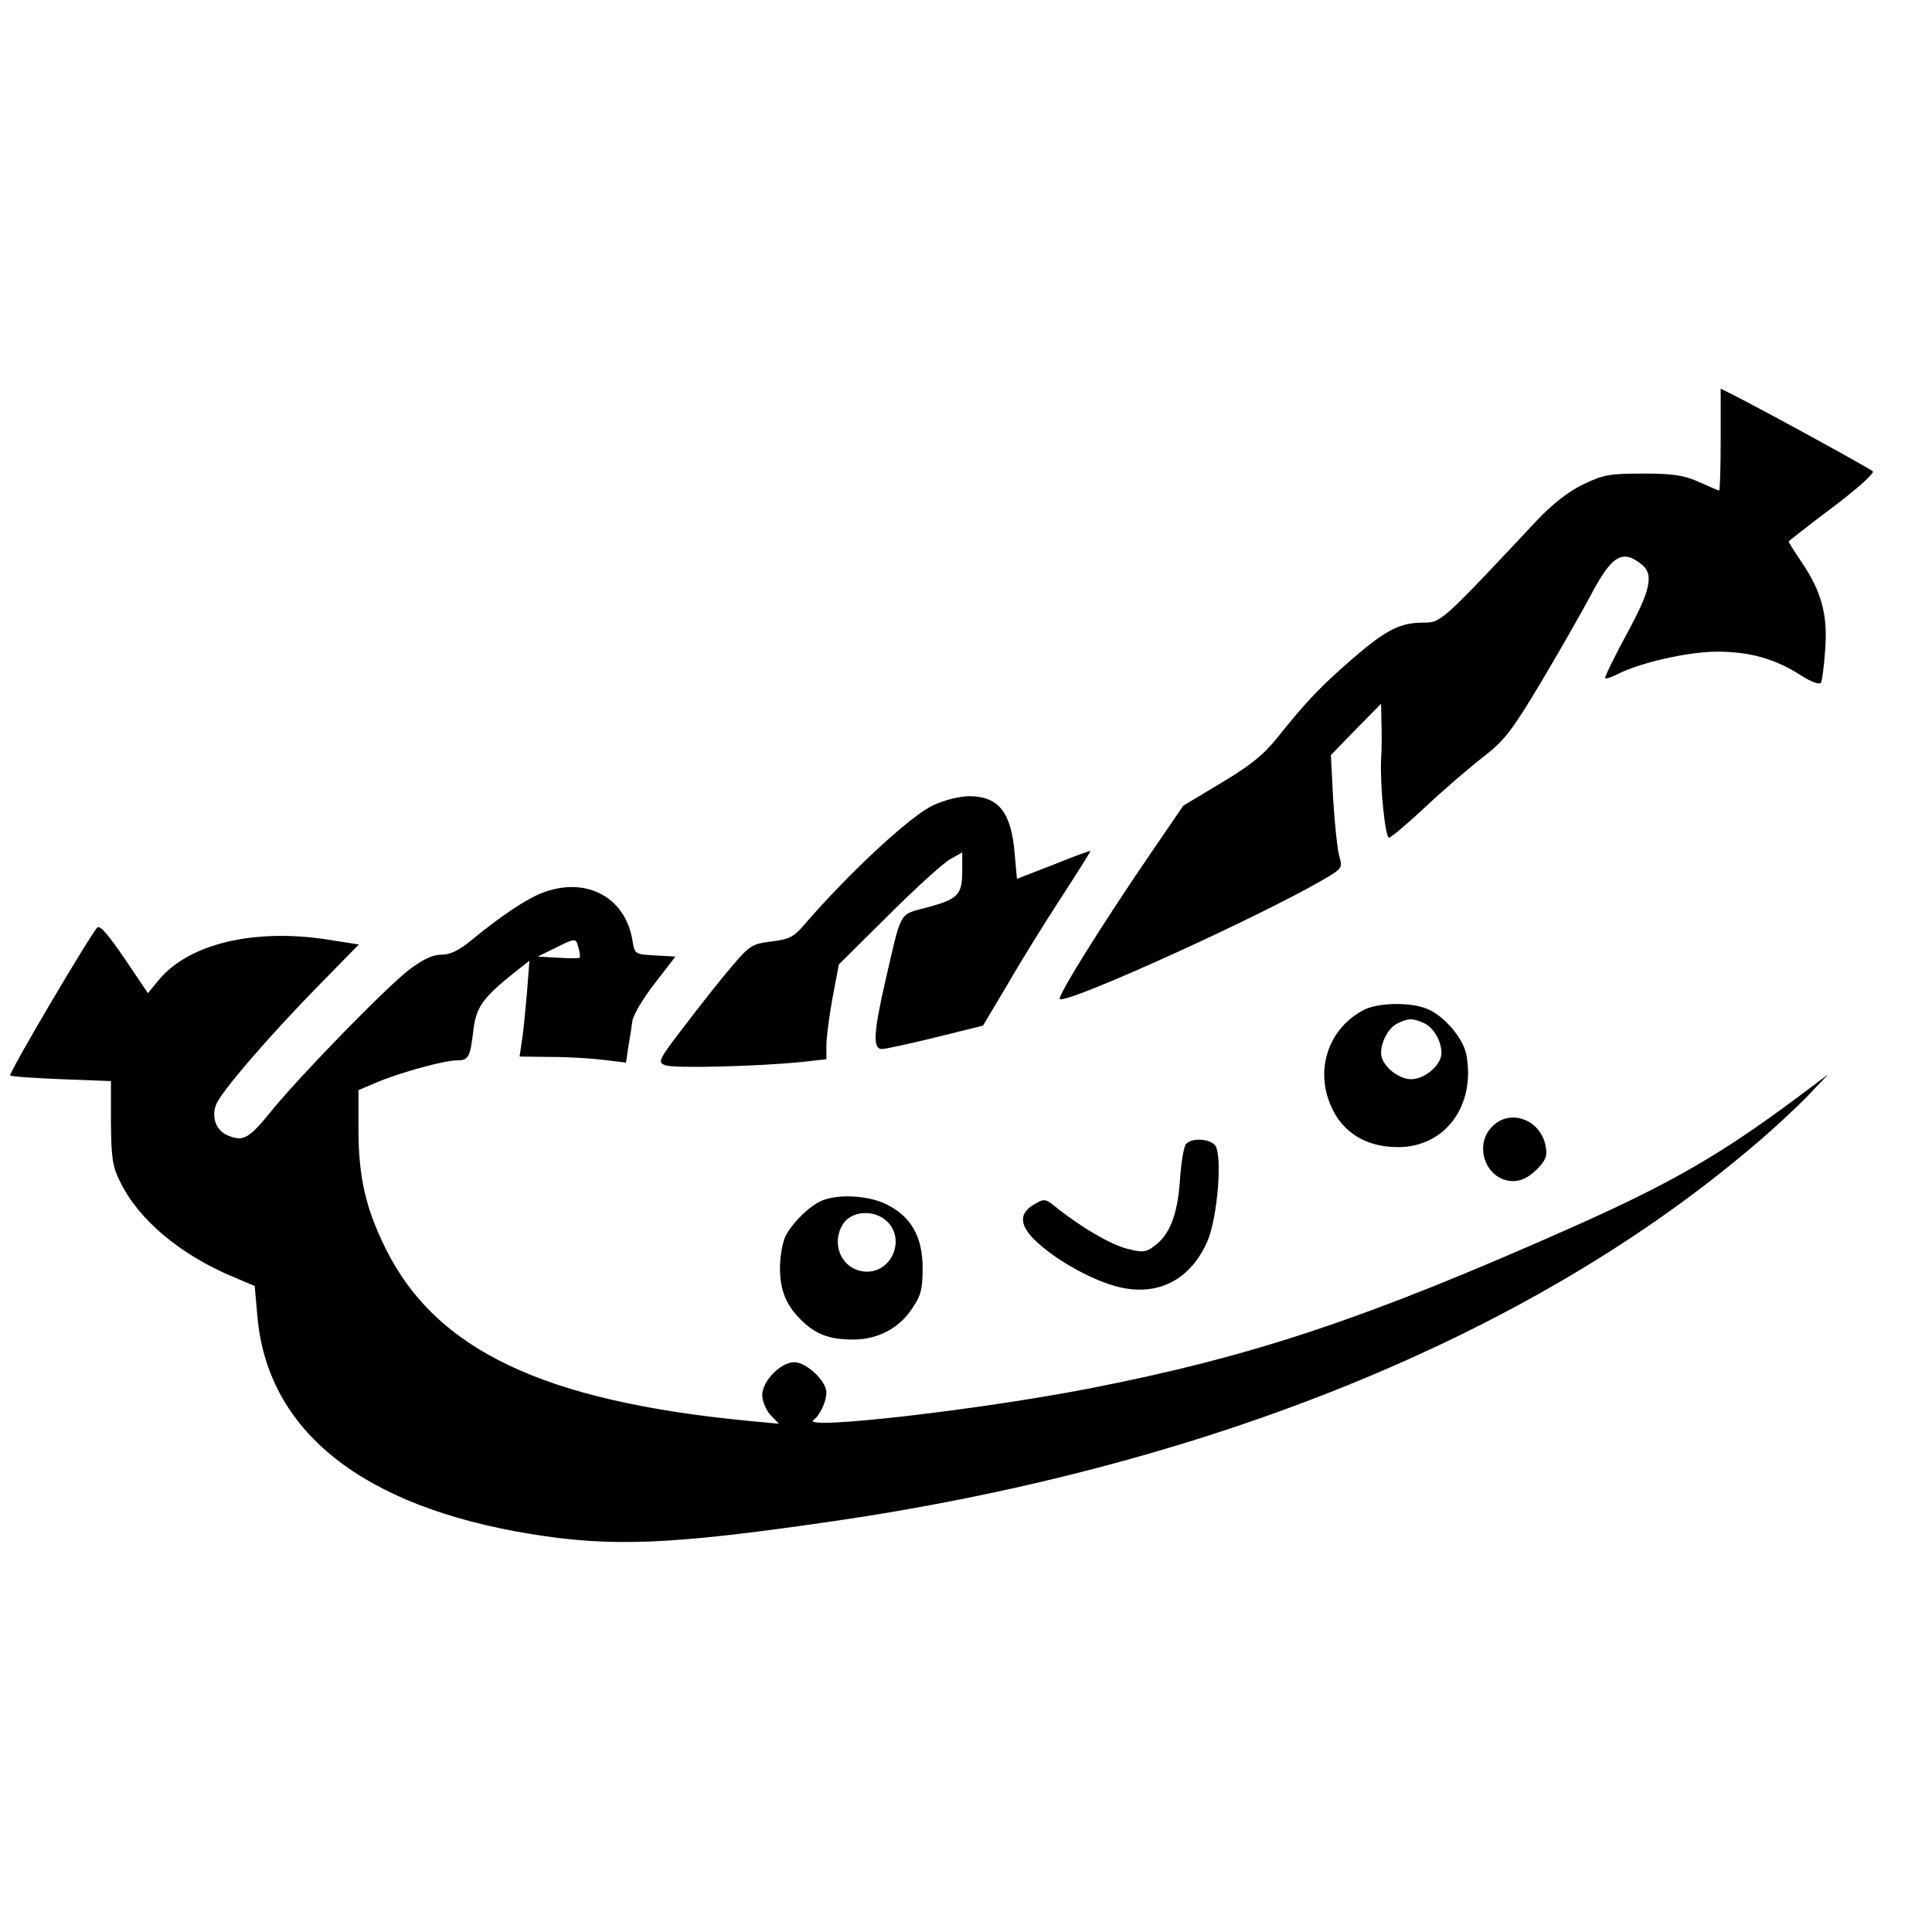
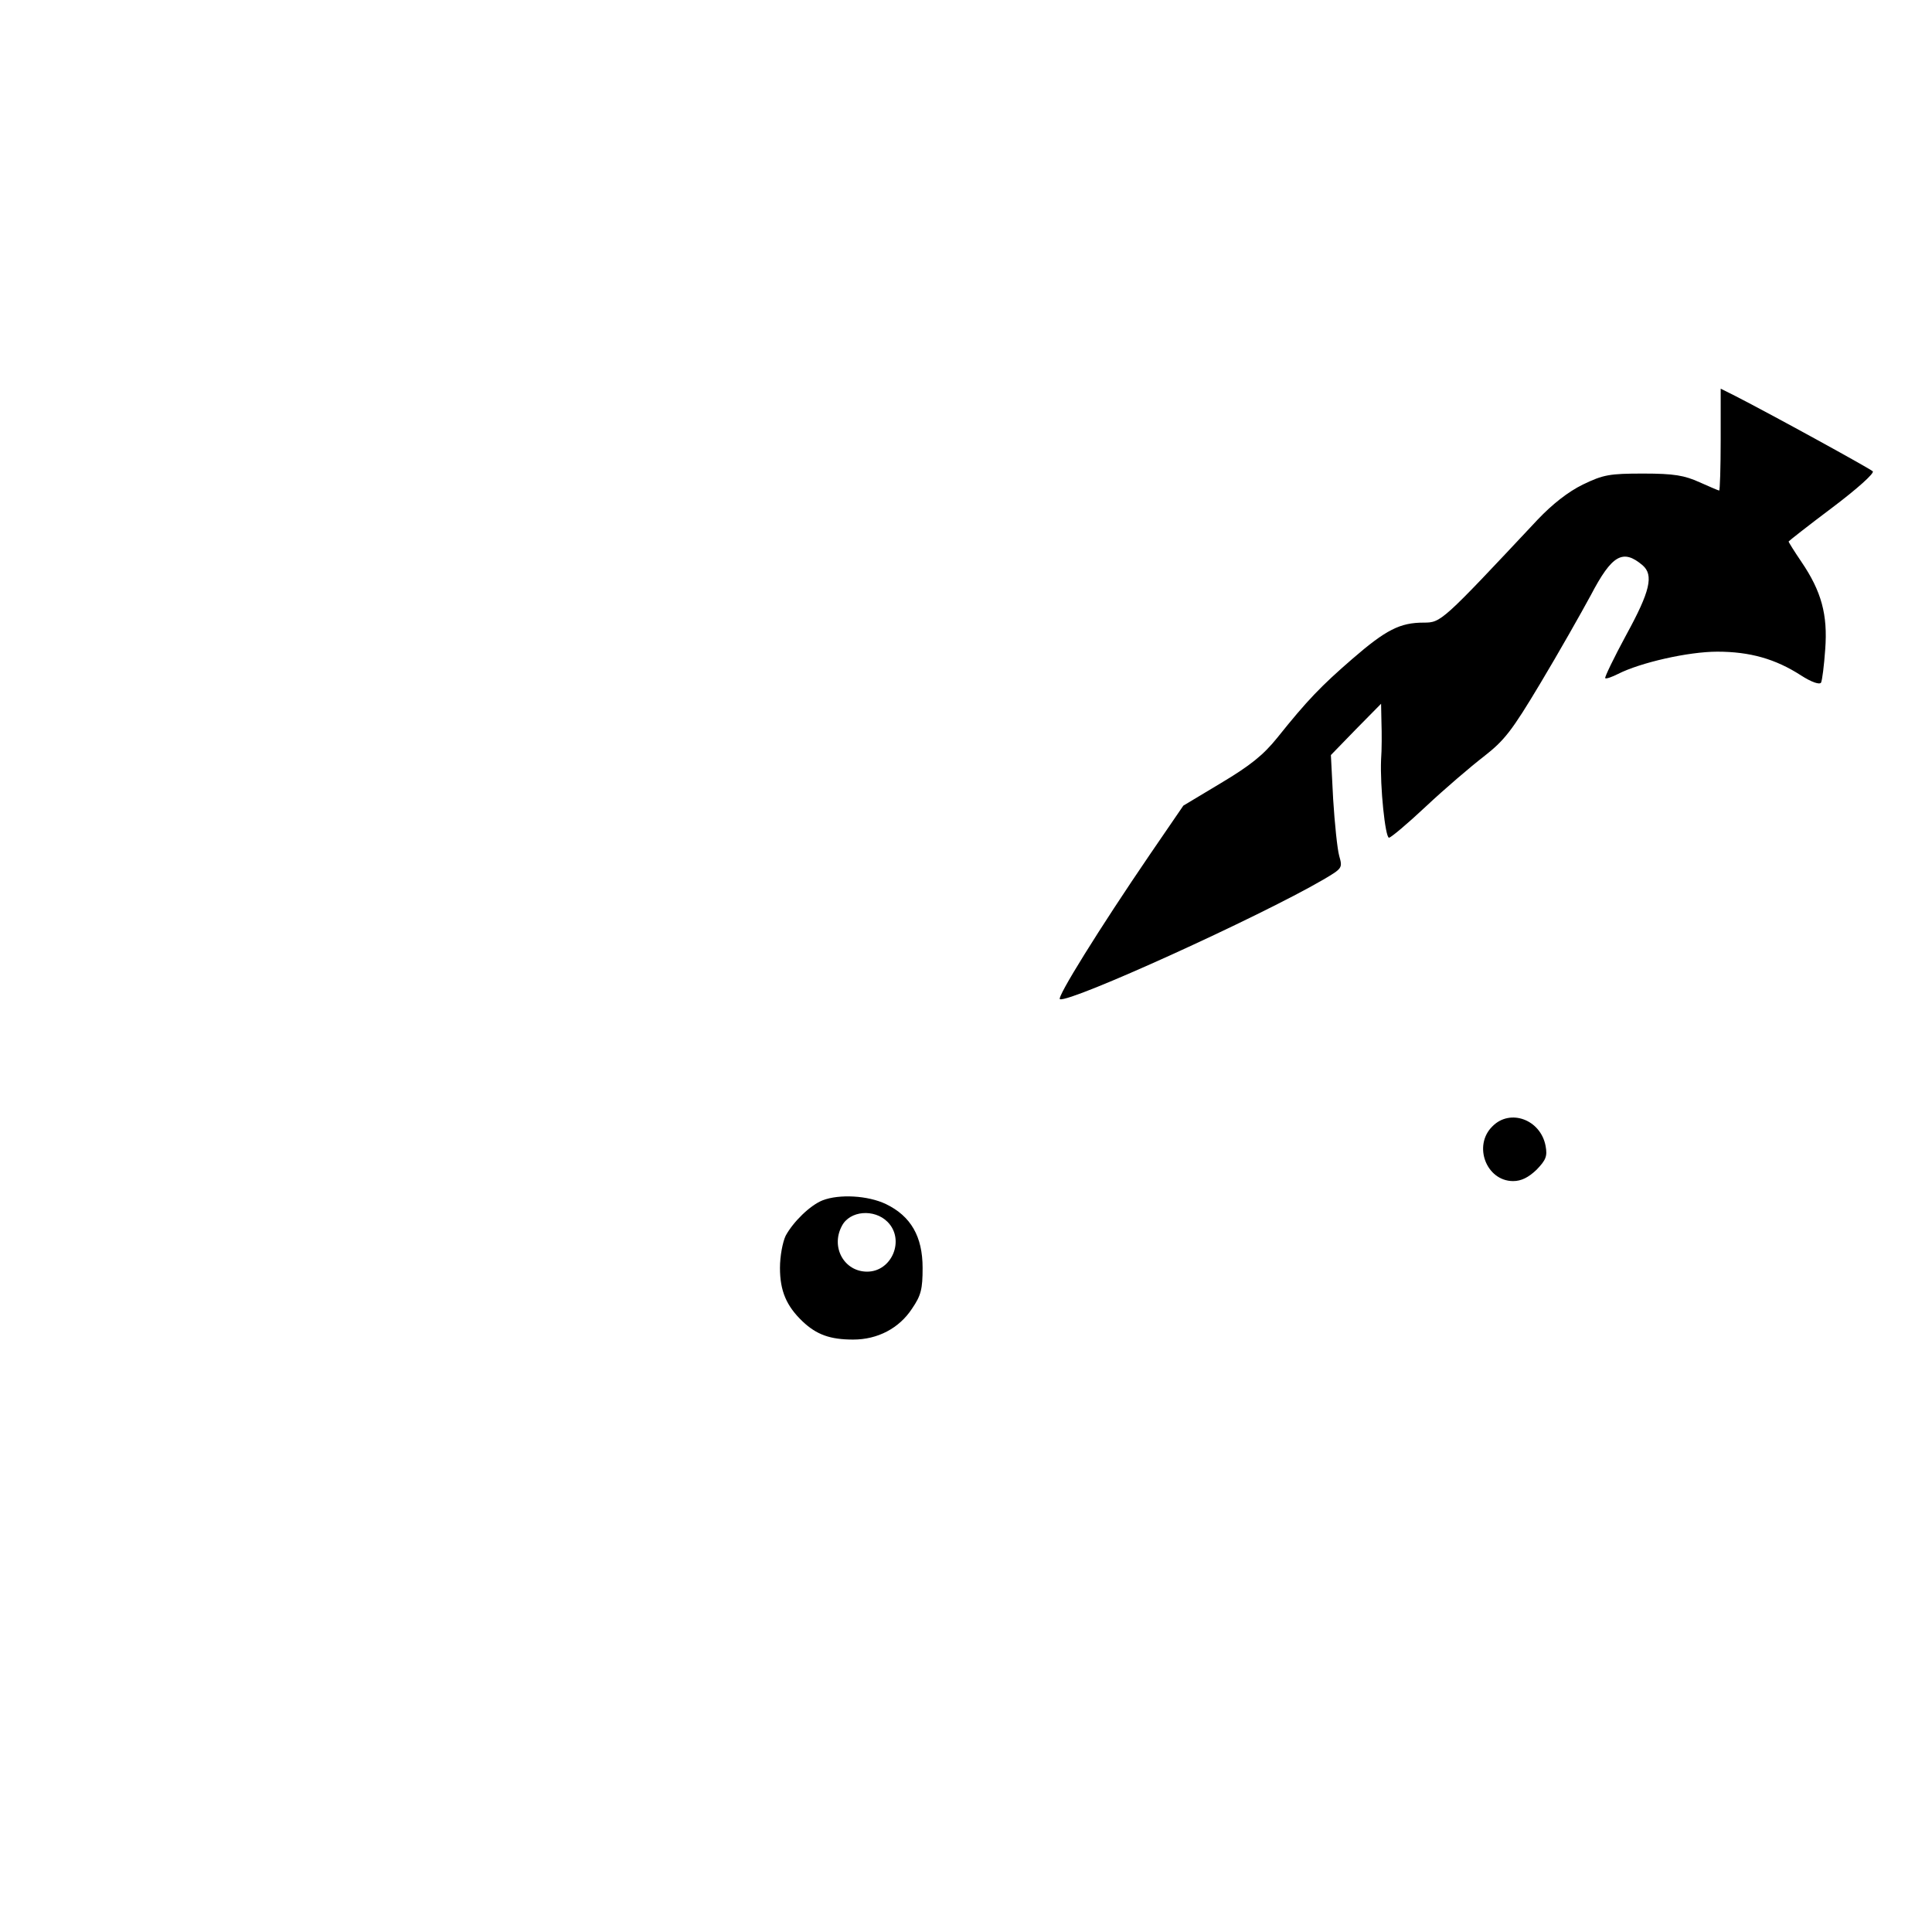
<svg xmlns="http://www.w3.org/2000/svg" version="1.0" width="512pt" height="512pt" viewBox="0 0 512 512" preserveAspectRatio="xMidYMid meet">
  <g transform="translate(0,512) scale(0.1,-0.1)" fill="#000000" stroke="none">
    <path d="M4560 3955 c0 -74 -2 -135 -4 -135 -2 0 -25 10 -52 22 -40 18 -67 23 -149 23 -90 0 -106 -3 -160 -29 -39 -19 -81 -52 -120 -93 -254 -271 -256 -273 -302 -273 -63 0 -100 -19 -189 -96 -83 -72 -119 -109 -199 -209 -37 -46 -72 -74 -149 -120 l-100 -60 -89 -130 c-133 -195 -248 -380 -238 -383 28 -9 526 217 698 317 51 30 51 31 42 63 -5 18 -12 86 -16 150 l-6 117 66 68 67 68 1 -50 c1 -27 1 -72 -1 -98 -3 -71 11 -207 21 -207 5 0 49 37 98 83 49 46 118 105 153 132 55 43 74 67 150 194 48 80 108 186 134 234 56 107 85 123 137 79 30 -26 20 -69 -43 -184 -33 -61 -58 -113 -56 -115 2 -3 18 3 34 11 59 30 186 59 263 59 86 0 154 -19 222 -63 28 -18 49 -25 53 -19 3 6 8 45 11 88 7 92 -10 154 -63 232 -19 28 -34 52 -34 54 0 1 52 42 116 90 65 49 112 91 107 96 -7 7 -269 151 -365 200 l-38 19 0 -135z" />
-     <path d="M2473 2986 c-61 -29 -220 -176 -342 -317 -26 -31 -39 -38 -86 -44 -50 -6 -58 -10 -103 -63 -27 -31 -83 -102 -125 -157 -73 -95 -75 -100 -54 -108 22 -9 249 -3 365 9 l62 7 0 36 c0 20 7 76 16 125 l17 90 131 130 c72 72 146 139 164 149 l32 18 0 -50 c0 -62 -11 -74 -94 -96 -75 -20 -66 -4 -112 -205 -29 -128 -31 -170 -7 -170 10 0 74 14 143 31 l125 31 65 109 c35 61 99 164 142 230 43 66 78 122 78 124 0 1 -44 -14 -97 -36 l-98 -38 -6 67 c-9 109 -42 151 -119 152 -27 0 -66 -10 -97 -24z" />
-     <path d="M1435 2753 c-43 -17 -111 -63 -186 -125 -33 -27 -56 -38 -79 -38 -23 0 -49 -12 -86 -40 -64 -50 -277 -269 -359 -367 -64 -80 -79 -89 -119 -73 -32 12 -46 46 -34 81 11 33 146 189 280 325 l99 101 -70 11 c-201 34 -380 -7 -461 -106 l-28 -34 -62 92 c-41 60 -65 89 -72 82 -19 -19 -236 -387 -231 -392 2 -3 64 -7 136 -10 l131 -5 0 -110 c1 -95 4 -117 25 -158 49 -100 159 -192 297 -250 l59 -25 7 -79 c26 -305 277 -505 723 -578 214 -35 370 -29 785 31 999 143 1856 490 2447 989 54 45 123 109 153 140 l55 58 -80 -60 c-205 -153 -337 -229 -600 -346 -545 -242 -846 -342 -1275 -426 -292 -57 -770 -112 -734 -84 17 12 34 49 34 73 0 30 -53 80 -85 80 -36 0 -85 -50 -85 -87 0 -16 10 -40 22 -53 l22 -23 -75 7 c-547 52 -834 187 -968 459 -52 106 -71 188 -71 315 l0 103 47 20 c61 26 180 59 214 59 31 0 35 7 44 84 8 60 26 84 120 158 l28 22 -6 -79 c-4 -44 -9 -101 -13 -127 l-7 -48 84 -1 c46 0 110 -4 141 -8 l57 -7 6 41 c4 22 9 54 11 70 3 17 30 62 60 100 l54 70 -54 3 c-53 3 -54 3 -60 40 -19 116 -125 171 -241 125z m98 -145 c4 -12 5 -24 3 -26 -2 -2 -28 -2 -57 0 l-54 3 45 22 c56 28 56 28 63 1z" />
-     <path d="M3615 2444 c-95 -49 -132 -160 -86 -259 31 -68 93 -105 176 -105 125 0 206 110 181 245 -8 43 -59 103 -103 121 -43 19 -131 17 -168 -2z m158 -35 c26 -12 47 -47 47 -80 0 -31 -44 -69 -80 -69 -36 0 -80 38 -80 69 0 31 20 68 44 79 28 14 40 14 69 1z" />
    <path d="M3955 2135 c-52 -51 -16 -145 55 -145 22 0 41 10 62 30 25 26 29 36 24 63 -13 70 -94 100 -141 52z" />
-     <path d="M3143 2088 c-6 -7 -13 -50 -16 -95 -6 -91 -27 -146 -68 -175 -22 -17 -31 -18 -73 -7 -43 11 -122 57 -189 111 -26 21 -30 22 -55 7 -45 -25 -41 -60 12 -106 55 -49 145 -97 208 -113 106 -27 193 18 238 121 27 64 40 229 20 254 -15 18 -64 20 -77 3z" />
    <path d="M2180 1939 c-33 -13 -78 -57 -98 -94 -8 -17 -15 -54 -15 -85 0 -61 17 -101 60 -142 37 -35 73 -48 134 -48 65 0 122 30 156 82 24 35 28 52 28 108 0 83 -31 137 -97 169 -48 23 -124 27 -168 10z m172 -57 c47 -47 12 -132 -54 -132 -61 0 -97 65 -67 121 21 41 86 46 121 11z" />
  </g>
</svg>